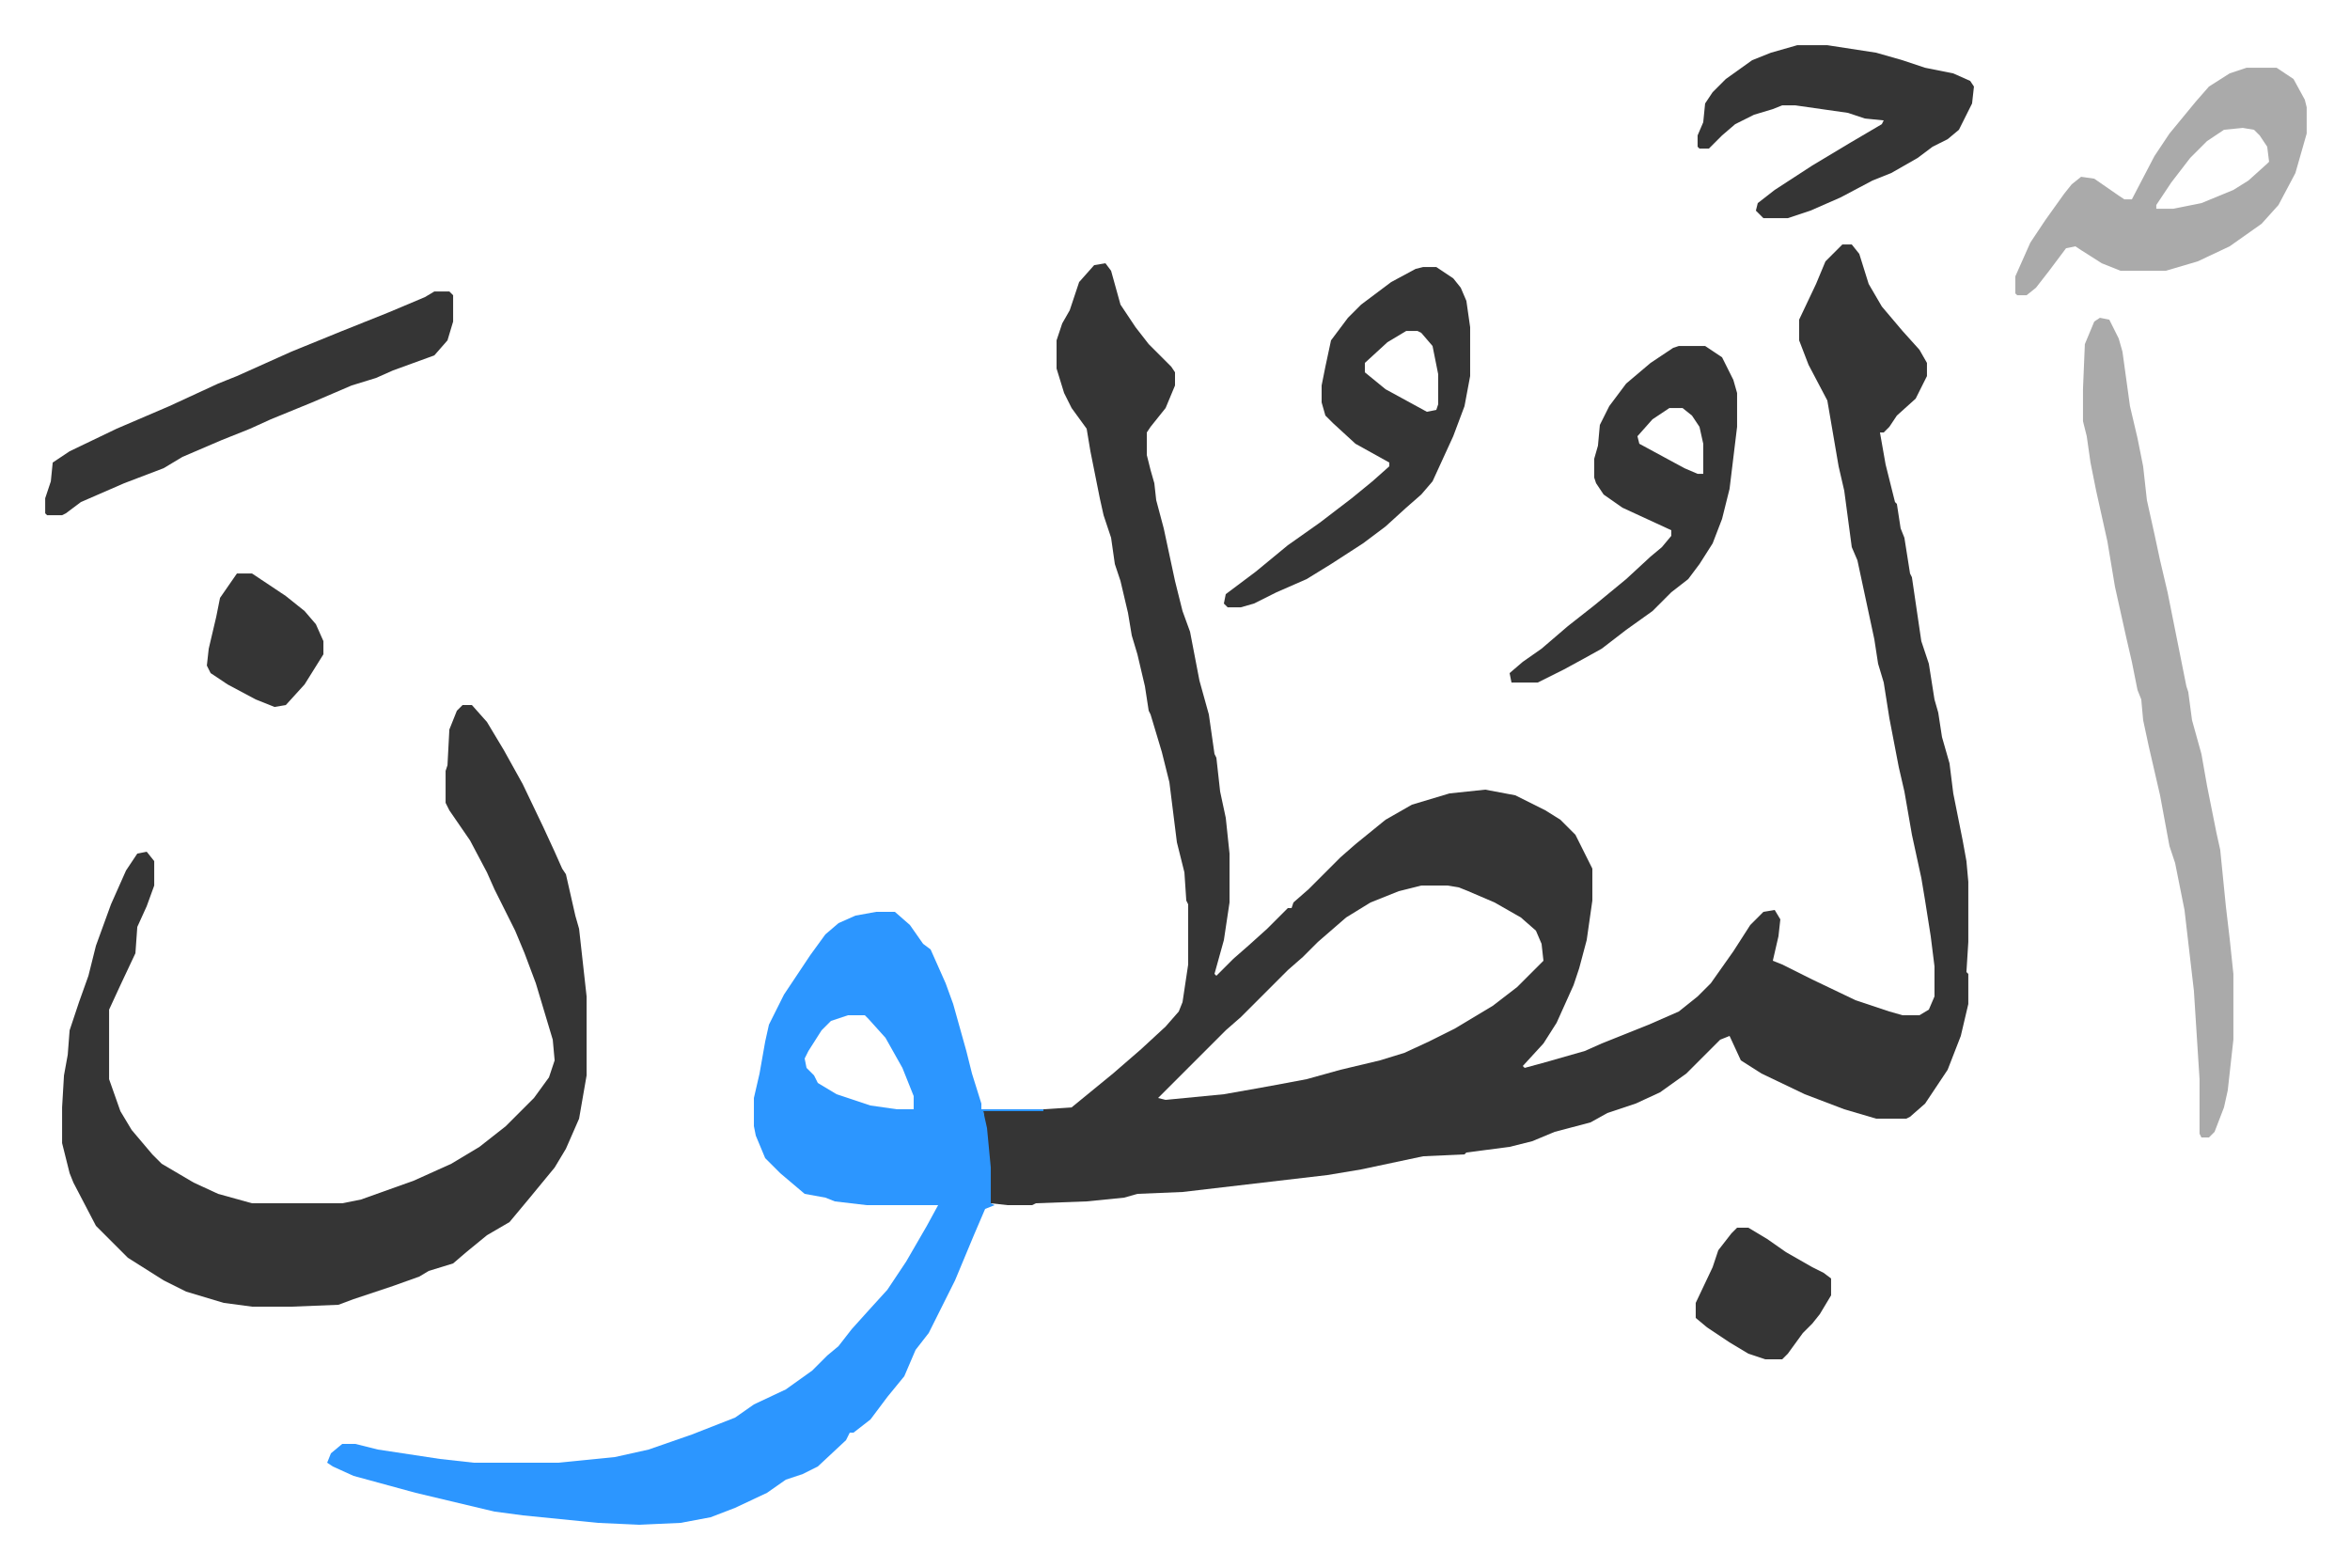
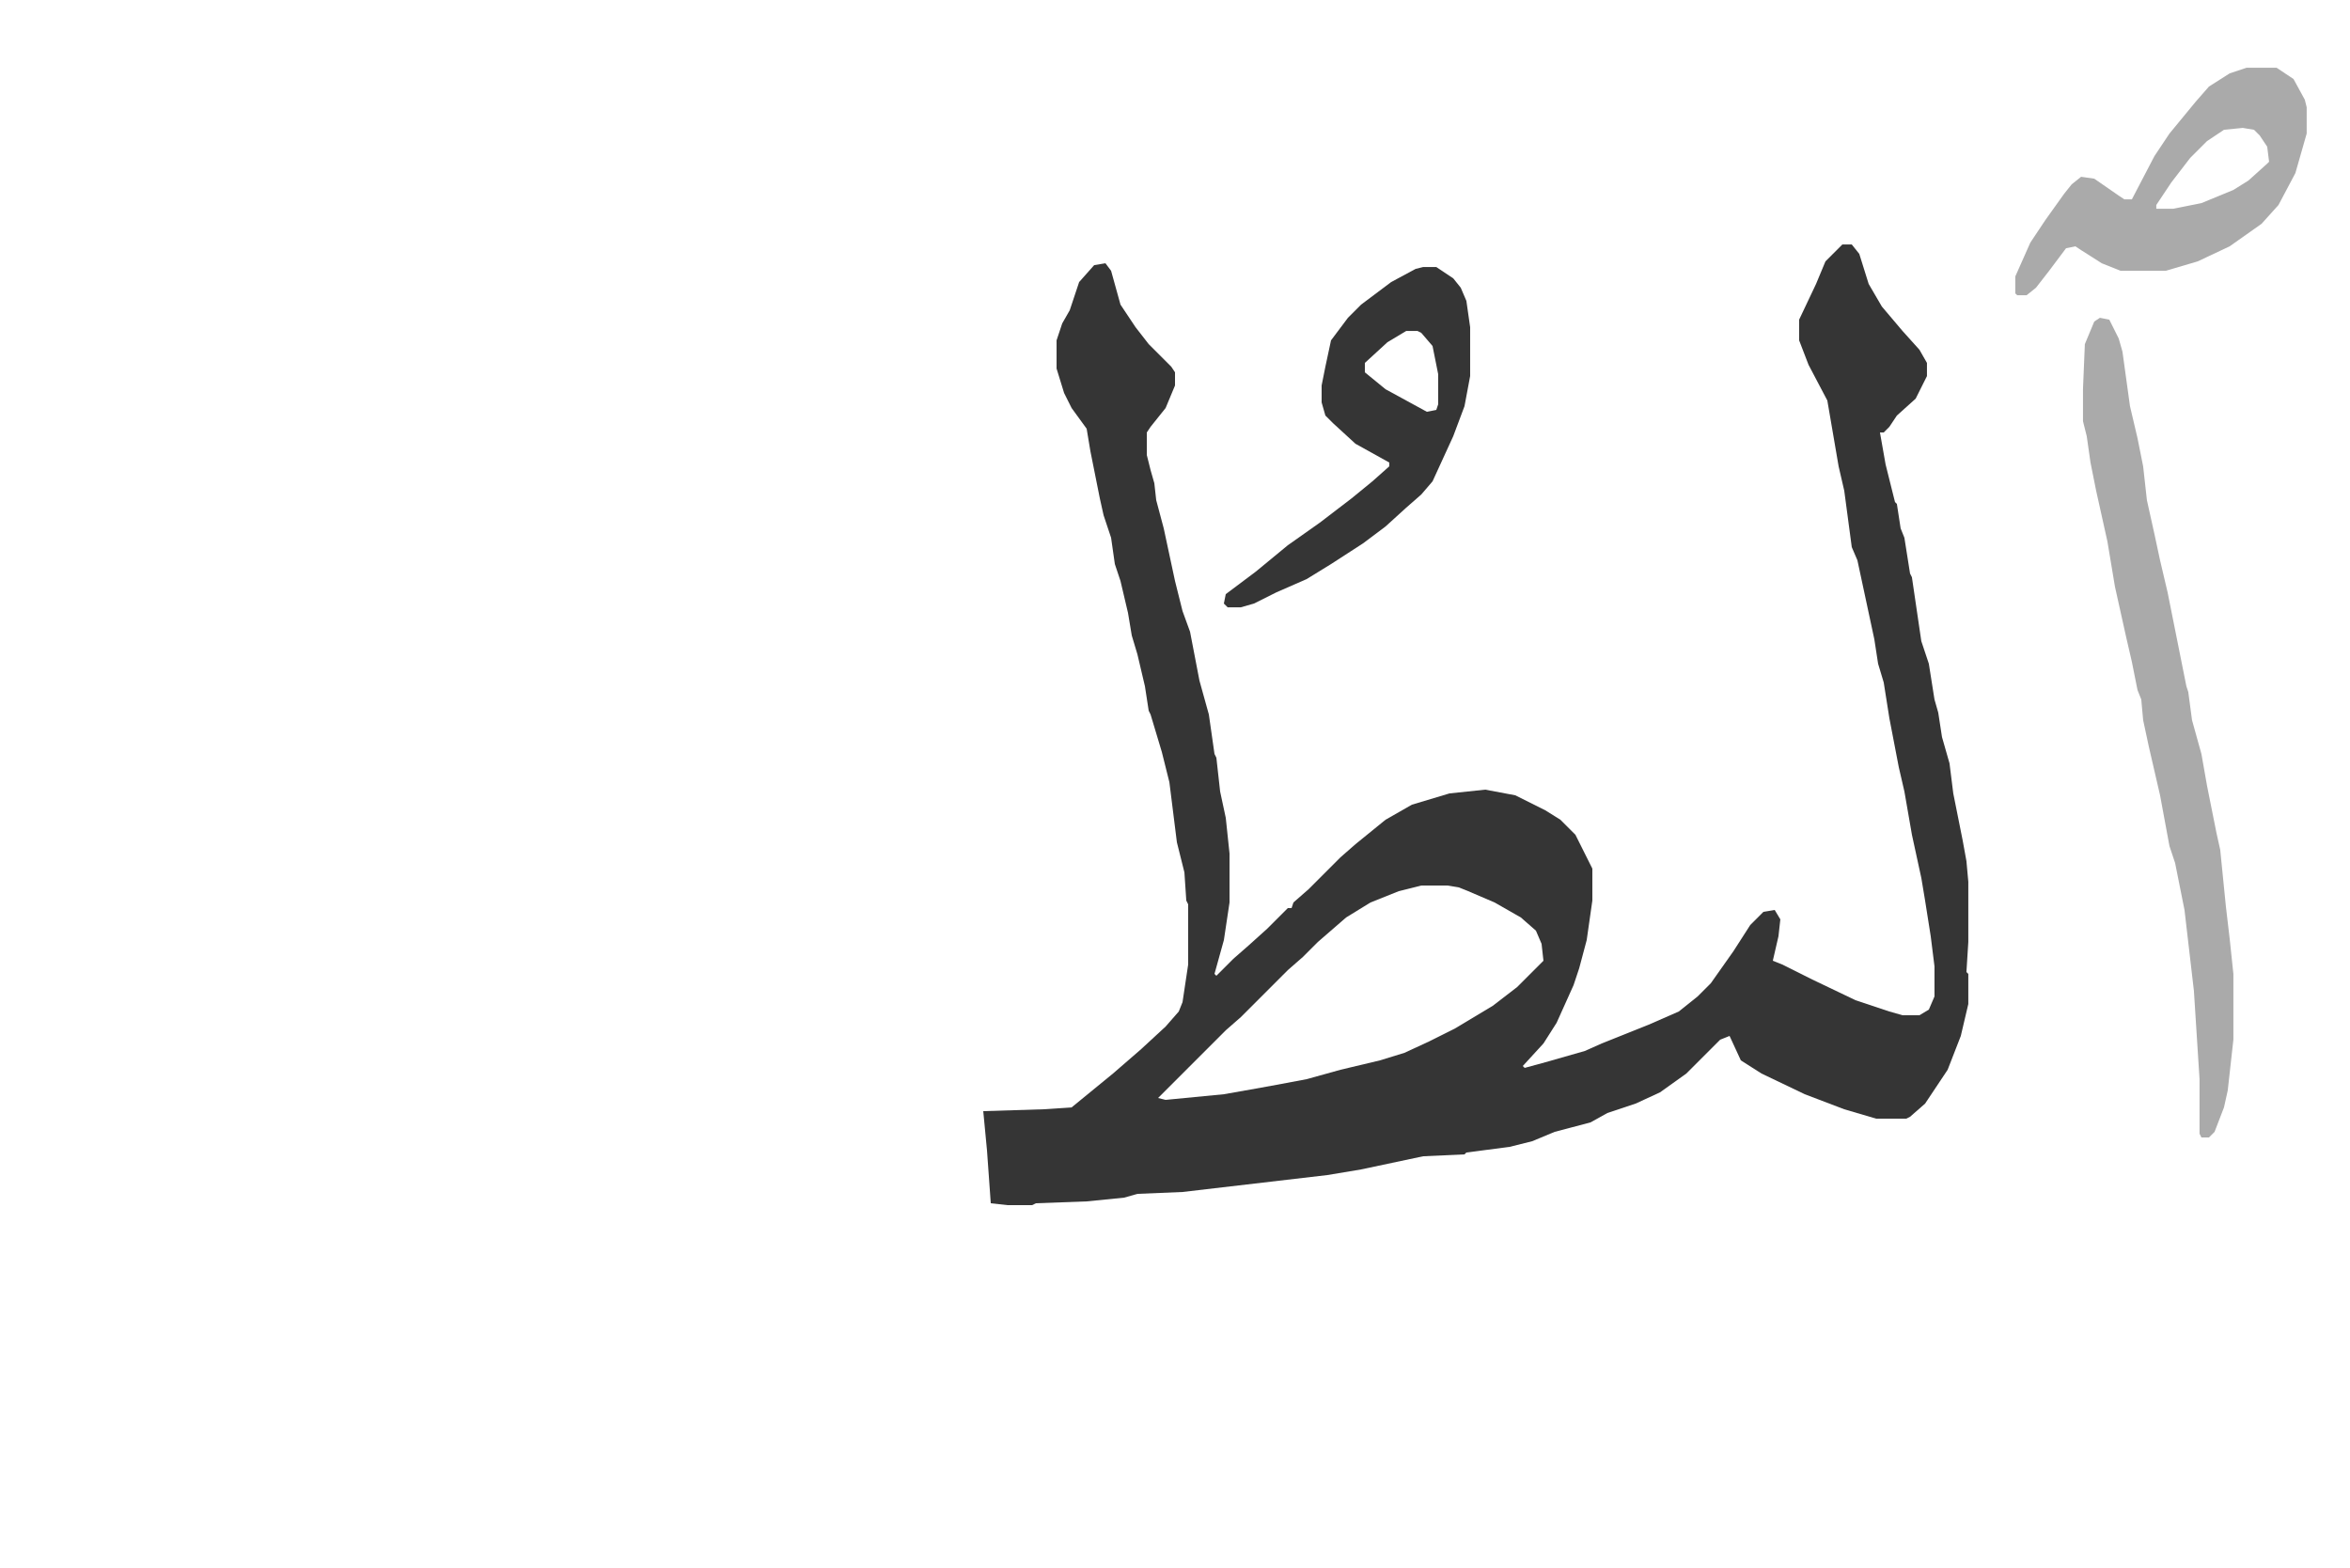
<svg xmlns="http://www.w3.org/2000/svg" role="img" viewBox="-24.04 334.96 1250.08 834.08">
  <path fill="#353535" id="rule_normal" d="M956 465h5l4 5 5 16 7 12 11 13 9 10 4 7v7l-6 12-10 9-4 6-3 3h-2l3 17 5 20 1 1 2 13 2 5 3 19 1 2 5 34 4 12 3 19 2 7 2 13 4 14 2 16 5 25 2 11 1 11v32l-1 16 1 1v16l-4 17-7 18-12 18-8 7-2 1h-16l-17-5-21-8-23-11-11-7-6-13-5 2-18 18-14 10-13 6-15 5-9 5-19 5-12 5-12 3-23 3-1 1-22 1-33 7-18 3-77 9-24 1-7 2-20 2-27 1-2 1h-13l-9-1-2-28-2-21 32-1 15-1 11-9 11-9 15-13 13-12 7-8 2-5 3-20v-32l-1-2-1-15-4-16-2-16-2-16-4-16-6-20-1-2-2-13-4-17-3-10-2-12-4-17-3-9-2-14-4-12-2-9-5-25-2-12-8-11-4-8-4-13v-15l3-9 4-7 5-15 8-9 6-1 3 4 5 18 8 12 7 9 12 12 2 3v7l-5 12-8 10-2 3v12l2 8 2 7 1 9 4 15 6 28 4 16 4 11 5 26 5 18 3 21 1 2 2 18 3 14 2 19v26l-3 20-5 18 1 1 9-9 8-7 10-9 5-5 6-6h2l1-3 8-7 17-17 8-7 16-13 14-8 20-6 19-2 16 3 16 8 8 5 8 8 8 16 1 2v17l-3 21-4 15-3 9-9 20-7 11-11 12 1 1 11-3 21-6 9-4 15-6 10-4 16-7 10-8 7-7 12-17 9-14 7-7 6-1 3 5-1 9-3 13 5 2 16 8 23 11 18 6 7 2h9l5-3 3-7v-16l-2-16-3-19-2-12-5-23-4-23-3-13-5-26-3-19-3-10-2-13-9-42-3-7-4-30-3-13-6-35-10-19-5-13v-11l9-19 5-12zM732 806l-12 3-15 6-13 8-15 13-8 8-8 7-8 8-5 5-12 12-8 7-36 36 4 1 31-3 17-3 11-2 16-3 18-5 21-5 13-4 13-6 14-7 20-12 13-10 14-14-1-9-3-7-8-7-14-8-14-6-5-2-6-1z" />
-   <path fill="#2c96ff" id="rule_madd_permissible_2_4_6" d="M442 820h10l8 7 7 10 4 3 4 9 4 9 4 11 7 25 3 12 5 16v3h33v1h-32l2 9 2 21v19l2 1-5 2-6 14-10 24-8 16-6 12-7 9-6 14-9 11-9 12-9 7h-2l-2 4-15 14-8 4-9 3-10 7-17 8-13 5-16 3-22 1-22-1-40-4-15-2-42-10-33-9-11-5-3-2 2-5 6-5h7l12 3 33 5 18 2h45l30-3 18-4 23-8 23-9 10-7 17-8 14-10 8-8 6-5 7-9 9-10 10-11 10-15 11-19 6-11h-38l-17-2-5-2-11-2-13-11-8-8-5-12-1-5v-15l3-13 3-17 2-9 8-16 14-21 8-11 7-6 9-4zm-15 55l-9 3-5 5-7 11-2 4 1 5 4 4 2 4 10 6 18 6 14 2h9v-7l-6-15-9-16-9-10-2-2z" />
-   <path fill="#353535" id="rule_normal" d="M222 710h5l8 9 9 15 10 18 11 23 6 13 4 9 2 3 5 22 2 7 4 36v42l-4 23-7 16-6 10-14 17-10 12-12 7-11 9-7 6-13 4-5 3-14 5-12 4-9 3-8 3-25 1h-21l-15-2-20-6-12-6-19-12-13-13-4-4-12-23-2-5-4-16v-19l1-17 2-11 1-13 5-15 5-14 4-16 8-22 8-18 6-9 5-1 4 5v13l-4 11-5 11-1 14-8 17-6 13v37l6 17 6 10 11 13 5 5 17 10 13 6 18 5h48l10-2 28-10 20-9 15-9 14-11 15-15 8-11 3-9-1-11-9-30-6-16-5-12-11-22-4-9-9-17-11-16-2-4v-17l1-3 1-19 4-10z" />
  <path fill="#aaa" id="rule_hamzat_wasl" d="M1093 504l5 1 5 10 2 7 4 29 4 17 3 15 2 18 4 18 3 14 4 17 10 50 1 3 2 15 5 18 3 17 5 25 2 9 3 30 2 17 2 19v35l-3 27-2 9-5 13-3 3h-4l-1-2v-29l-3-47-5-43-5-25-3-9-5-27-6-26-3-14-1-11-2-5-3-15-3-13-6-27-4-24-6-27-3-15-2-14-2-8v-17l1-24 5-12z" />
  <path fill="#353535" id="rule_normal" d="M733 477h7l9 6 4 5 3 7 2 14v26l-3 16-6 16-11 24-6 7-8 7-11 10-12 9-17 11-13 8-16 7-12 6-7 2h-7l-2-2 1-5 16-12 17-14 17-12 17-13 11-9 9-8v-2l-18-10-12-11-4-4-2-7v-9l2-10 3-14 9-12 7-7 16-12 13-7zm-9 34l-10 6-12 11v5l11 9 22 12 5-1 1-3v-16l-3-15-6-7-2-1z" />
  <path fill="#aaa" id="rule_hamzat_wasl" d="M1171 371h16l9 6 6 11 1 4v14l-6 21-9 17-9 10-17 12-17 8-17 5h-24l-10-4-11-7-3-2-5 1-9 12-7 9-5 4h-5l-1-1v-9l8-18 8-12 10-14 4-5 5-4 7 1 13 9 3 2h4l12-23 8-12 14-17 7-8 11-7zm-2 32l-10 1-9 6-9 9-10 13-8 12v2h9l15-3 17-7 8-5 10-9 1-1-1-8-4-6-3-3z" />
-   <path fill="#353535" id="rule_normal" d="M869 519h14l9 6 6 12 2 7v18l-4 33-4 16-5 13-7 11-6 8-9 7-10 10-14 10-13 10-9 5-11 6-14 7h-14l-1-5 7-6 10-7 14-12 14-11 17-14 13-12 6-5 5-6v-3l-26-12-10-7-4-6-1-3v-10l2-7 1-11 5-10 9-12 13-11 12-8zm-5 33l-9 6-8 9 1 4 24 13 7 3h3v-16l-2-9-4-6-5-4zm-657-62h8l2 2v14l-3 10-7 8-22 8-9 4-13 4-21 9-22 9-11 5-15 6-21 9-10 6-21 8-23 10-8 6-2 1H1l-1-1v-8l3-9 1-10 9-6 25-12 28-12 26-12 10-4 29-13 27-11 25-10 19-8zm725-131h16l26 4 14 4 12 4 15 3 9 4 2 3-1 9-7 14-6 5-8 4-8 6-14 8-10 4-17 9-16 7-12 4h-13l-4-4 1-4 9-7 20-13 20-12 17-10 1-2-10-1-9-3-28-4h-7l-5 2-10 3-10 5-7 6-5 5-2 2h-5l-1-1v-6l3-7 1-10 4-6 7-7 14-10 10-4zm-32 629h6l10 6 10 7 14 8 6 3 4 3v9l-6 10-4 5-5 5-8 11-3 3h-9l-9-3-10-6-12-8-6-5v-8l9-19 3-9 7-9zM102 640h8l18 12 10 8 6 7 4 9v7l-10 16-10 11-6 1-10-4-15-8-9-6-2-4 1-9 4-17 2-10z" />
</svg>